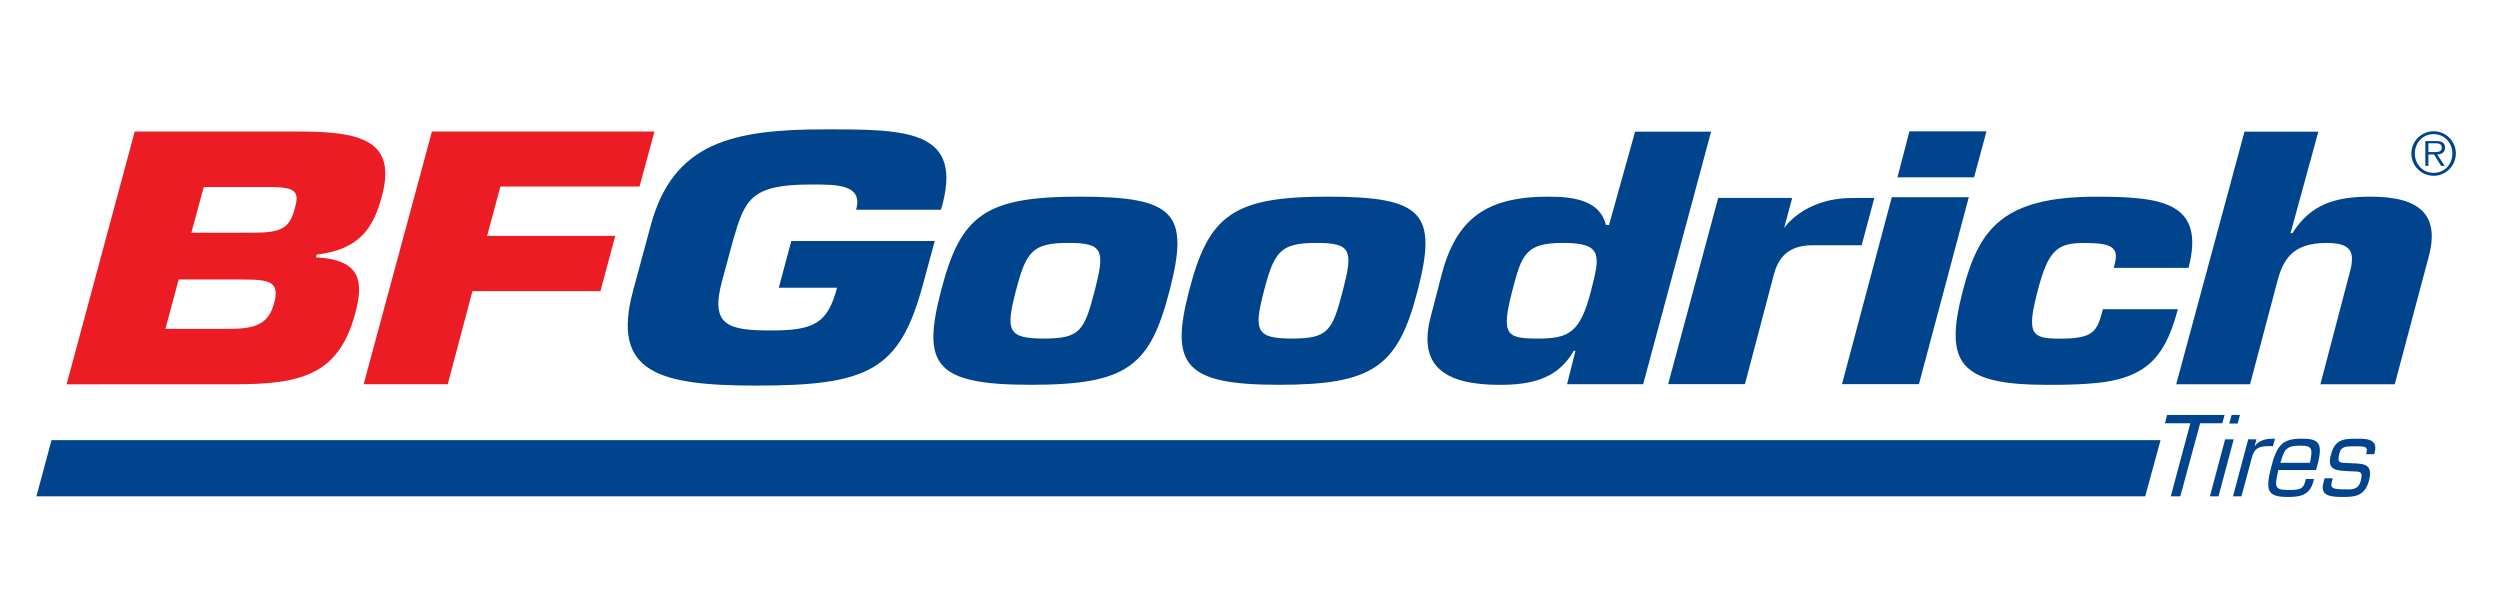
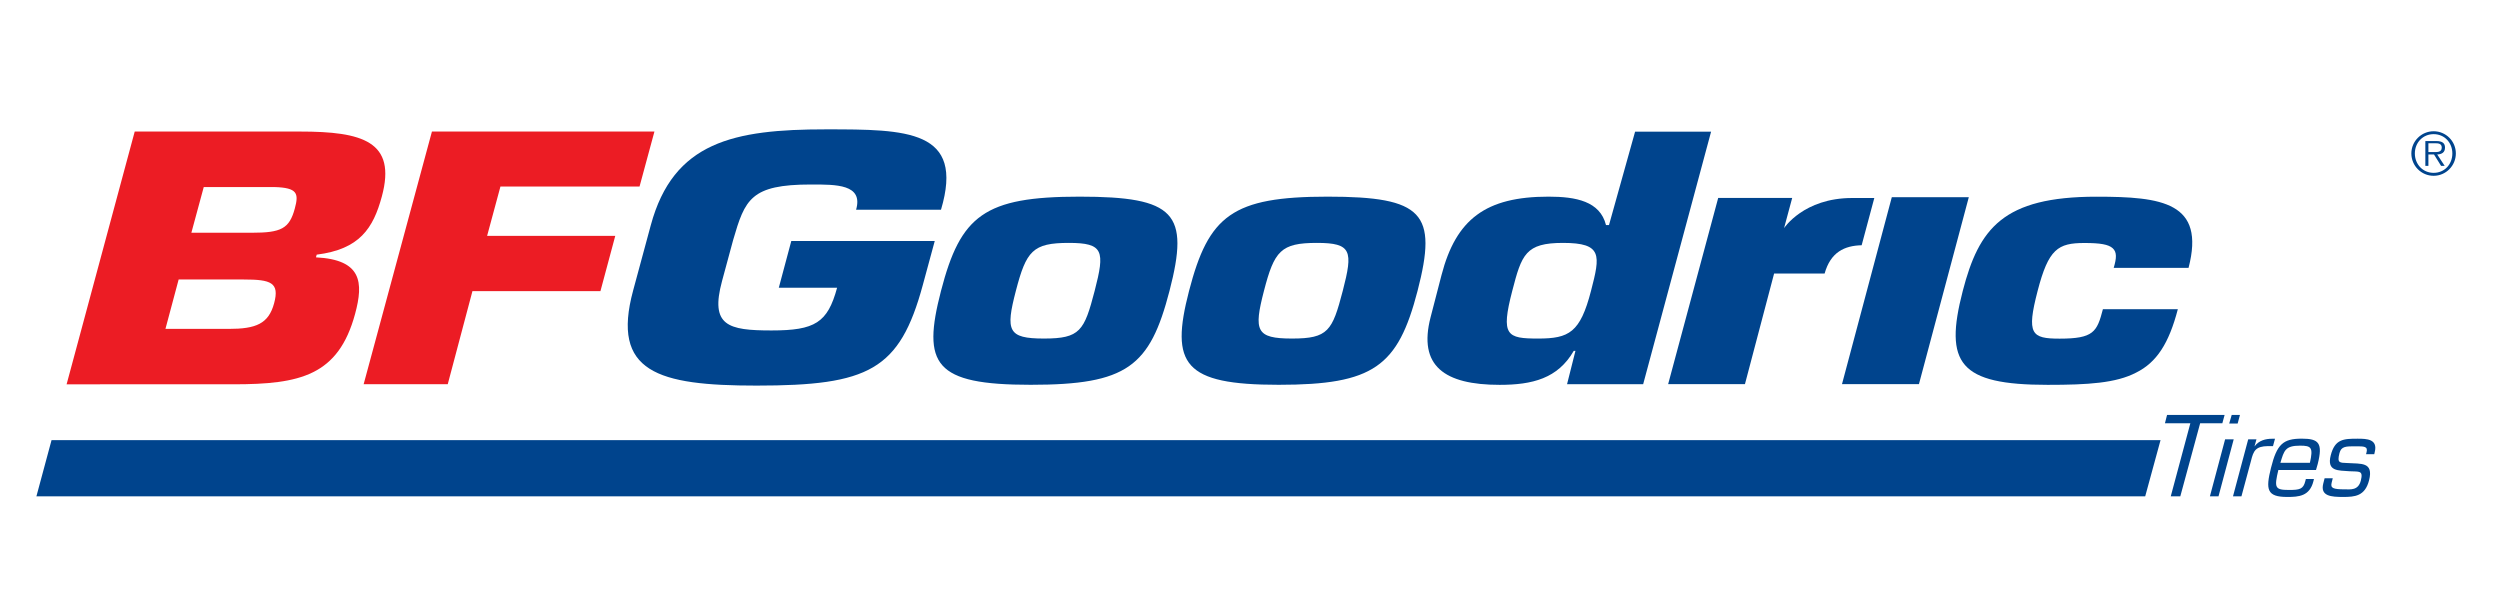
<svg xmlns="http://www.w3.org/2000/svg" id="Layer_1" data-name="Layer 1" viewBox="0 0 500 123">
  <defs>
    <style>
      .cls-1 {
        fill: #00448d;
      }

      .cls-2 {
        fill: #ec1c24;
      }
    </style>
  </defs>
  <path class="cls-1" d="M482.27,30.69c0-2.44,2-4.44,4.46-4.44s4.44,2,4.44,4.44-1.98,4.47-4.44,4.47c-2.47,0-4.46-2-4.46-4.47ZM490.47,30.69c0-2.16-1.57-3.86-3.74-3.86s-3.76,1.7-3.76,3.86,1.58,3.88,3.76,3.88c2.16,0,3.74-1.69,3.74-3.88ZM488.95,33.18h-.73l-1.42-2.29h-1.12v2.29h-.61v-4.97h2.17c1.32,0,1.76.49,1.76,1.32,0,.98-.68,1.34-1.56,1.36l1.5,2.29ZM486.61,30.41c.7,0,1.74.12,1.74-.89,0-.78-.64-.87-1.25-.87h-1.42v1.76s.93,0,.93,0Z" />
  <path class="cls-1" d="M328.61,76.84h-15.2l1.68-6.67h-.34c-3.18,5.54-8.29,6.8-14.82,6.8-11.05,0-16.34-3.78-13.81-13.53l2.18-8.41c2.91-11.21,8.86-15.7,21.4-15.7,5.48,0,10.3.91,11.5,5.68h.6l5.22-18.68h15.2l-13.59,50.52ZM307.63,67.71c6.18,0,8.41-1.19,10.57-9.53,1.86-7.15,2.32-9.6-5.6-9.6-7.49,0-8.26,2.31-10.15,9.6-2.33,8.97-1.08,9.53,5.19,9.53Z" />
  <g>
    <polygon class="cls-1" points="383.79 76.82 368.4 76.82 378.36 39.44 393.76 39.44 383.79 76.82" />
-     <polygon class="cls-1" points="394.81 35.47 379.49 35.47 381.89 26.26 397.3 26.26 394.81 35.47" />
  </g>
  <path class="cls-1" d="M435.57,61.83c-1.79,6.87-4.25,10.66-8.34,12.69-4.03,2.1-9.6,2.45-17.7,2.45-17.67,0-20.74-4.28-16.98-18.78,3.24-12.48,8.03-18.85,26.74-18.85,13.14,0,21.82,1.12,18.42,14.23h-14.97c.59-1.96.65-3.15-.2-3.92-.84-.77-2.51-1.05-5.65-1.05-5.31,0-7.19,1.19-9.37,9.6-2.24,8.62-1.26,9.53,4.4,9.53,6.79,0,7.48-1.33,8.66-5.89h14.98Z" />
  <path class="cls-1" d="M171.22,41.94c1.47-5.11-3.99-5.04-9.02-5.04-12.06,0-13.2,2.96-15.57,11.1l-2.22,8.2c-2.42,8.95,1.17,9.89,9.89,9.89s11.22-1.55,13.12-8.54h-11.66l2.5-9.35h28.69l-2.39,8.81c-4.61,17.02-10.81,20.11-33.26,20.11-19.77,0-29.09-2.69-24.67-19.03l3.53-13.05c4.52-16.68,16.58-19.17,35.01-19.17,16.25,0,27.79.07,23.03,16.08h-17Z" />
-   <path class="cls-1" d="M458.11,46.62h.38c3.68-5.82,8.61-7.29,15.65-7.29,10.1,0,13.71,3.86,11.66,11.78l-6.85,25.74h-14.87l6.02-22.93c.84-3.58.08-5.33-4.8-5.33-6.71,0-8.67,3.22-9.84,7.71l-5.45,20.55h-14.77l13.66-50.52h14.77l-5.56,20.3Z" />
  <path class="cls-1" d="M233.9,58.18c-3.93,15.14-8.47,18.78-27.77,18.78s-21.75-4.06-17.93-18.78c3.91-15.07,8.64-18.85,27.7-18.85,19.15,0,22.04,3.29,18,18.85ZM203.17,58.18c-2.08,7.99-1.61,9.53,5.62,9.53s8.06-1.54,10.14-9.53c2.07-7.99,1.8-9.6-5.17-9.6-7.22,0-8.51,1.61-10.59,9.6Z" />
  <path class="cls-1" d="M283.51,58.18c-3.93,15.14-8.79,18.78-27.77,18.78s-21.75-4.06-17.93-18.78c3.91-15.07,8.64-18.85,27.7-18.85,19.15,0,22.04,3.29,18,18.85ZM252.79,58.18c-2.07,7.99-1.6,9.53,5.62,9.53s8.06-1.54,10.14-9.53,1.8-9.6-5.17-9.6c-7.22,0-8.52,1.61-10.59,9.6Z" />
  <path class="cls-2" d="M26.95,26.31h33.06c12.48,0,19.34,1.95,16.36,12.98-1.73,6.39-4.45,10.56-13.03,11.64l-.15.54c9.17.47,9.54,4.98,7.83,11.3-3.35,12.37-11.01,14.09-24.33,14.09H13.32l13.62-50.54ZM38.26,46.55h12.1c5.87,0,7.51-.81,8.6-4.84.82-3.03.55-4.17-4.11-4.3h-14.1l-2.48,9.15ZM33.08,65.78h12.65c5.45,0,7.98-1.01,9.09-5.11,1.13-4.17-.63-4.77-6.07-4.77h-13.02l-2.64,9.88Z" />
  <polygon class="cls-2" points="97.42 47.18 123.05 47.18 120.09 58.22 94.49 58.22 89.55 76.84 72.73 76.84 86.39 26.3 130.89 26.3 127.91 37.3 100.09 37.3 97.42 47.18" />
-   <path class="cls-1" d="M354.82,54.71l-5.83,22.11h-15.36s10.01-37.24,10.01-37.24h14.8l-1.63,6.05s3.91-6.03,13.61-6.03c5.78,0,4.44,0,4.44,0l-2.53,9.45h-10.1c-3.44.08-6.21,1.38-7.41,5.66Z" />
+   <path class="cls-1" d="M354.82,54.71l-5.83,22.11h-15.36s10.01-37.24,10.01-37.24h14.8l-1.63,6.05s3.91-6.03,13.61-6.03c5.78,0,4.44,0,4.44,0l-2.53,9.45c-3.44.08-6.21,1.38-7.41,5.66Z" />
  <polygon class="cls-1" points="429.04 99.27 432.11 88.02 10.31 88.02 7.28 99.27 429.04 99.27" />
  <polygon class="cls-1" points="436.06 99.27 434.15 99.27 438.07 84.65 432.99 84.65 433.41 82.99 444.92 82.99 444.47 84.65 440.03 84.65 436.06 99.27" />
  <g>
    <polygon class="cls-1" points="443.7 99.27 441.98 99.27 445.02 87.87 446.74 87.87 443.7 99.27" />
    <polygon class="cls-1" points="447.53 84.71 445.84 84.71 446.34 82.99 447.99 82.99 447.53 84.71" />
  </g>
  <path class="cls-1" d="M453.6,89.22c-2.48.04-2.91.93-3.4,2.95l-1.91,7.09h-1.69l3.04-11.39h1.65l-.39,1.41-.03.04c.9-1.26,2.3-1.57,3.54-1.57h.59l-.4,1.47h-.99Z" />
  <path class="cls-1" d="M462.79,95.81l-.1.41c-.75,3.02-2.92,3.17-5.25,3.17-4.08,0-4.33-1.48-3.24-5.82,1.18-4.73,2.41-5.84,6.16-5.84,3.38,0,4.25.85,3.19,5.05l-.35,1.22h-7.53c-.84,3.53-.71,3.99,2.11,3.99,2.15,0,2.88-.15,3.28-1.76l.11-.43s1.62,0,1.62,0ZM461.98,92.56c.69-3.06.3-3.43-1.97-3.43-2.96,0-3.2.98-3.93,3.43h5.9Z" />
  <path class="cls-1" d="M474.85,90.84h-1.64l.11-.43c.28-1.15-.51-1.15-2.16-1.15-1.97,0-2.92-.02-3.27,1.38-.51,2.04.04,1.89,1.65,1.97,2.64.18,5.21-.28,4.28,3.43-.81,3.21-2.87,3.35-5.2,3.35s-4.61-.13-3.97-2.67l.27-1.06h1.63l-.22.89c-.27,1.08.28,1.32,2.67,1.32,1.08,0,2.66.26,3.17-1.76.53-2.12-.38-1.74-2.26-1.86-2.23-.18-4.58.08-3.77-3.15.83-3.3,2.57-3.36,5.4-3.36,1.83,0,4.06.08,3.41,2.67l-.1.43Z" />
</svg>